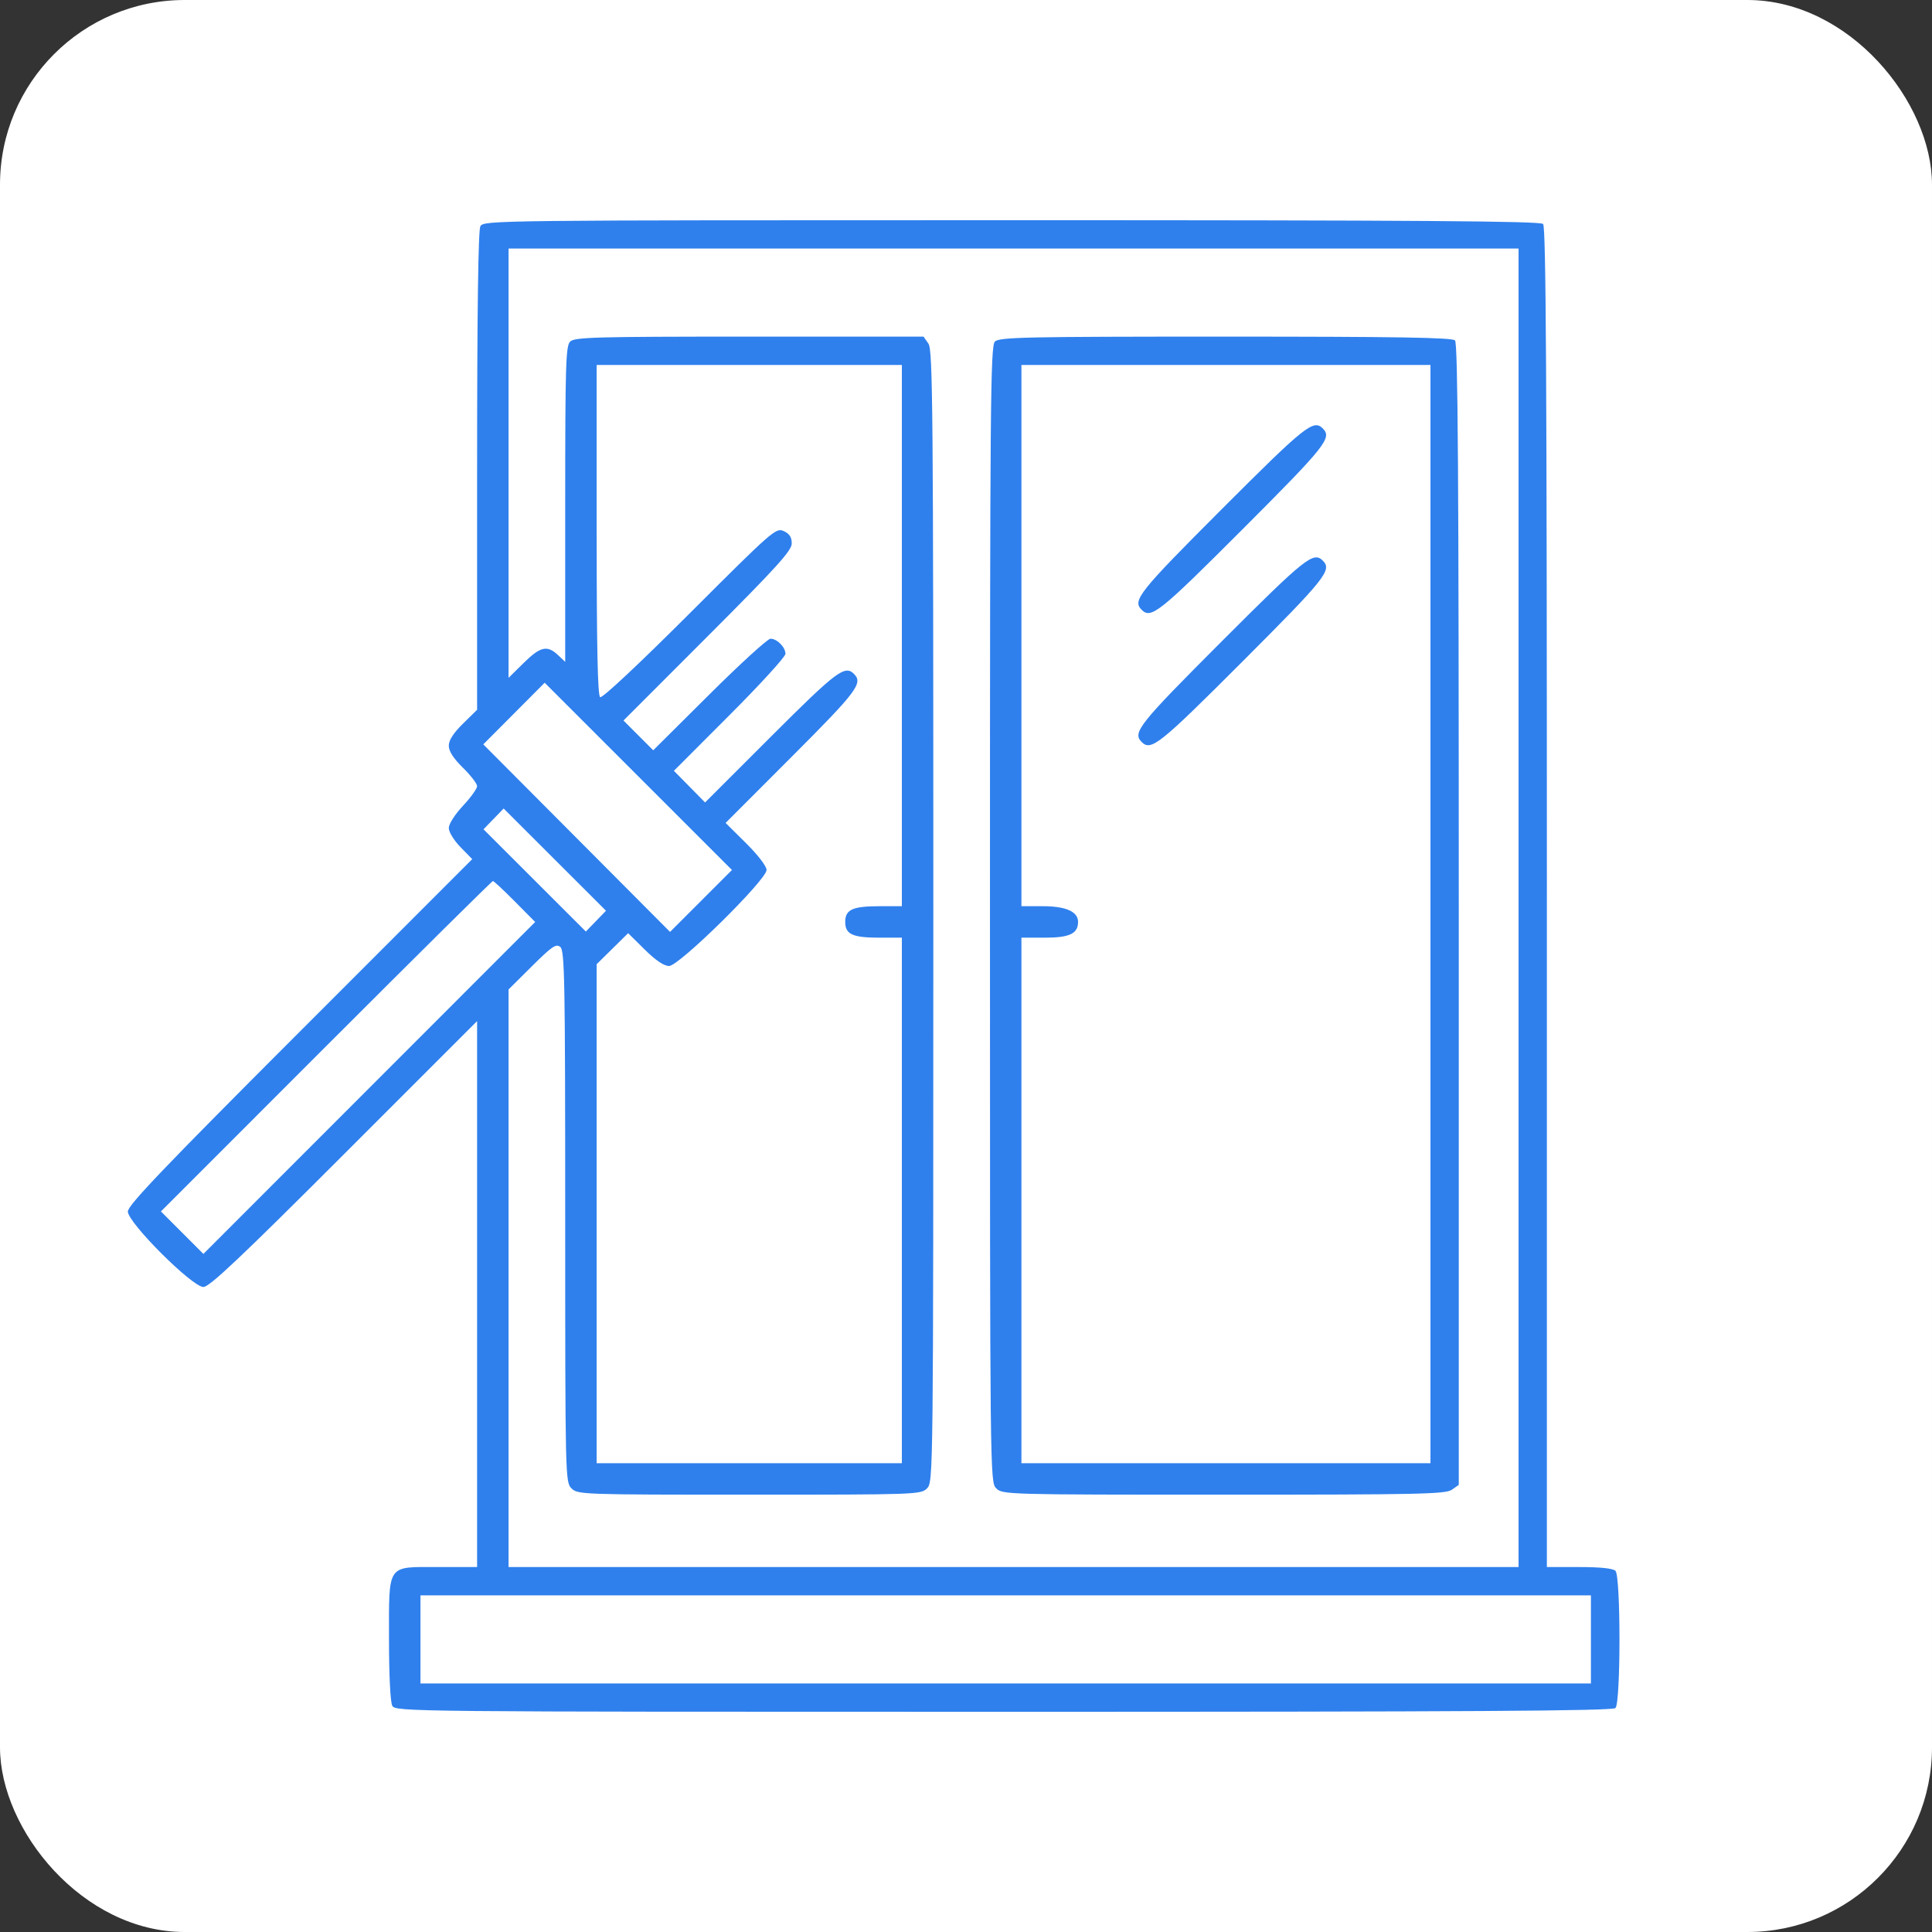
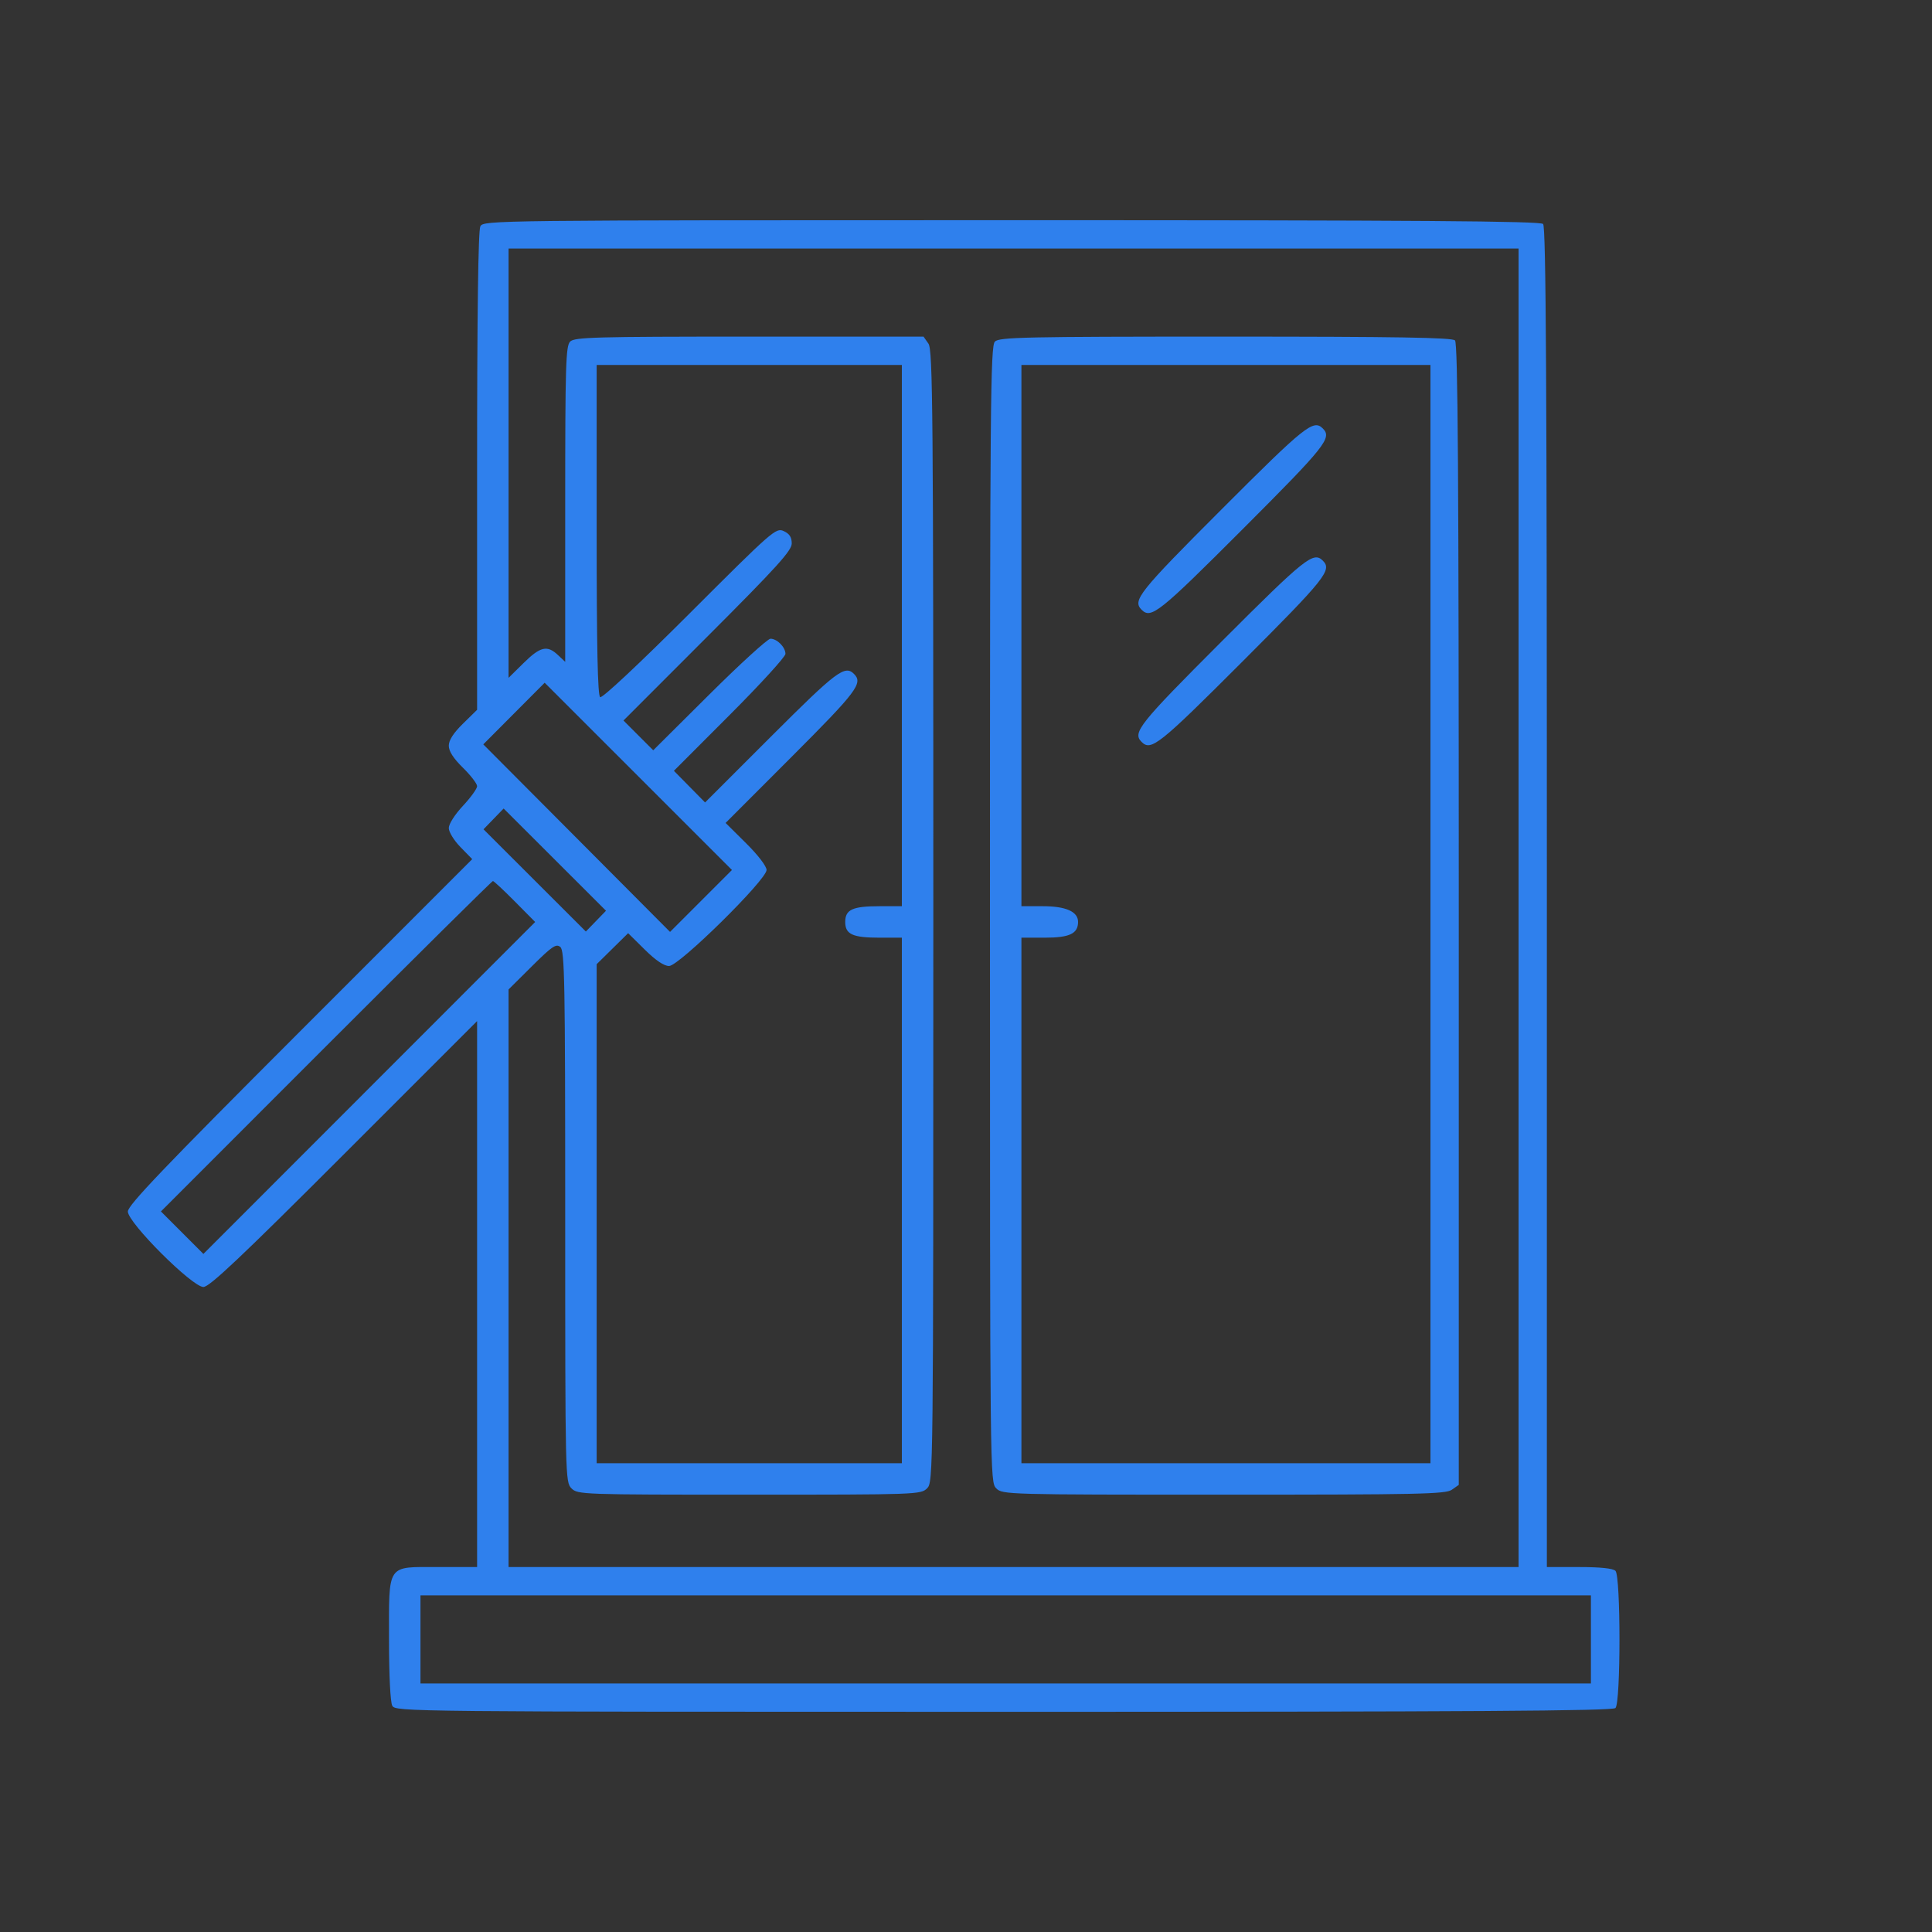
<svg xmlns="http://www.w3.org/2000/svg" width="272" height="272" viewBox="0 0 272 272" fill="none">
  <rect x="0" y="0" width="272" height="272" fill="#333333" stroke="none" />
-   <rect width="272" height="272" rx="26" fill="white" />
  <path fill-rule="evenodd" clip-rule="evenodd" d="M67.628 31.857C67.324 32.426 67.17 44.002 67.17 66.322V99.93L65.176 101.886C63.833 103.205 63.183 104.216 63.183 104.987C63.183 105.759 63.833 106.77 65.176 108.089C66.273 109.165 67.17 110.332 67.17 110.683C67.17 111.033 66.273 112.278 65.176 113.451C64.036 114.671 63.183 116.009 63.183 116.579C63.183 117.133 63.917 118.329 64.833 119.266L66.483 120.956L42.242 145.204C23.074 164.377 18 169.686 18 170.566C18 172.141 27.06 181.19 28.637 181.19C29.493 181.19 33.858 177.067 48.452 162.473L67.17 143.757V182.188V220.62H61.658C54.367 220.62 54.767 220.022 54.767 230.938C54.767 235.845 54.956 239.639 55.225 240.143C55.676 240.986 57.107 241 141.294 241C207.289 241 227.026 240.878 227.436 240.468C228.188 239.717 228.188 221.904 227.436 221.152C227.092 220.807 225.3 220.62 222.342 220.62H217.779V126.342C217.779 53.605 217.658 31.942 217.248 31.532C216.839 31.122 199.611 31 142.401 31C69.382 31 68.079 31.015 67.628 31.857ZM213.793 127.804V220.62H142.696H71.599V179.96V139.301L74.897 136.025C77.721 133.219 78.293 132.831 78.883 133.321C79.498 133.83 79.573 137.987 79.573 171.276C79.573 208.068 79.587 208.672 80.459 209.544C81.323 210.409 81.935 210.43 105.487 210.43C129.038 210.43 129.65 210.409 130.514 209.544C131.394 208.665 131.4 208.068 131.4 129.01C131.4 57.639 131.329 49.259 130.711 48.377L130.021 47.392H105.493C83.785 47.392 80.885 47.473 80.269 48.088C79.655 48.703 79.573 51.394 79.573 70.982V93.18L78.548 92.216C77.036 90.796 76.075 91.02 73.719 93.341L71.599 95.429V65.208V34.987H142.696H213.793V127.804ZM140.07 48.088C139.442 48.716 139.374 56.643 139.374 128.721C139.374 208.068 139.38 208.665 140.26 209.544C141.129 210.414 141.736 210.43 172.276 210.43C199.735 210.43 203.523 210.349 204.392 209.741L205.376 209.051V128.753C205.376 66.891 205.254 48.334 204.845 47.924C204.441 47.52 196.662 47.392 172.539 47.392C144.245 47.392 140.69 47.469 140.07 48.088ZM126.971 89.481V127.582H123.841C120.026 127.582 118.997 128.053 118.997 129.797C118.997 131.542 120.026 132.013 123.841 132.013H126.971V169.006V206H105.487H84.002V170.872V135.745L86.218 133.562L88.433 131.38L90.772 133.69C92.314 135.213 93.482 136 94.199 136C95.604 136 107.923 123.864 107.923 122.48C107.923 121.955 106.714 120.378 105.039 118.717L102.155 115.859L111.462 106.542C120.656 97.34 121.53 96.179 120.237 94.886C118.945 93.593 117.784 94.467 108.581 103.665L99.265 112.975L97.071 110.747L94.876 108.52L102.729 100.657C107.047 96.333 110.581 92.462 110.581 92.055C110.581 91.114 109.404 89.924 108.473 89.924C108.079 89.924 104.204 93.458 99.861 97.777L91.966 105.63L89.871 103.535L87.777 101.44L99.622 89.587C109.406 79.797 111.467 77.521 111.467 76.51C111.467 75.626 111.151 75.141 110.334 74.769C109.24 74.27 108.789 74.665 97.095 86.355C89.98 93.467 84.786 98.331 84.496 98.151C84.143 97.934 84.002 91.207 84.002 74.613V51.38H105.487H126.971V89.481ZM201.39 128.69V206H172.597H143.803V169.006V132.013H147.094C150.581 132.013 151.777 131.445 151.777 129.791C151.777 128.343 150.064 127.582 146.805 127.582H143.803V89.481V51.38H172.597H201.39V128.69ZM172.04 71.652C160.32 83.379 159.405 84.528 160.725 85.848C162.052 87.175 163.19 86.269 174.925 74.525C186.645 62.798 187.56 61.649 186.24 60.329C184.913 59.002 183.775 59.909 172.04 71.652ZM172.04 90.259C160.32 101.987 159.405 103.135 160.725 104.456C162.052 105.783 163.19 104.876 174.925 93.133C186.645 81.405 187.56 80.257 186.24 78.937C184.913 77.609 183.775 78.516 172.04 90.259ZM98.692 126.841L94.334 131.199L81.188 117.998L68.04 104.797L72.361 100.459L76.682 96.121L89.867 109.302L103.05 122.482L98.692 126.841ZM83.898 129.684L82.481 131.146L75.276 123.95L68.072 116.754L69.489 115.291L70.906 113.829L78.111 121.025L85.316 128.221L83.898 129.684ZM72.488 126.921L75.345 129.803L51.991 153.169L28.637 176.536L25.647 173.545L22.657 170.554L45.908 147.296C58.697 134.504 69.266 124.038 69.396 124.038C69.525 124.038 70.917 125.335 72.488 126.921ZM223.981 230.81V237.013H141.589H59.196V230.81V224.608H141.589H223.981V230.81Z" fill="#2F80ED" />
</svg>